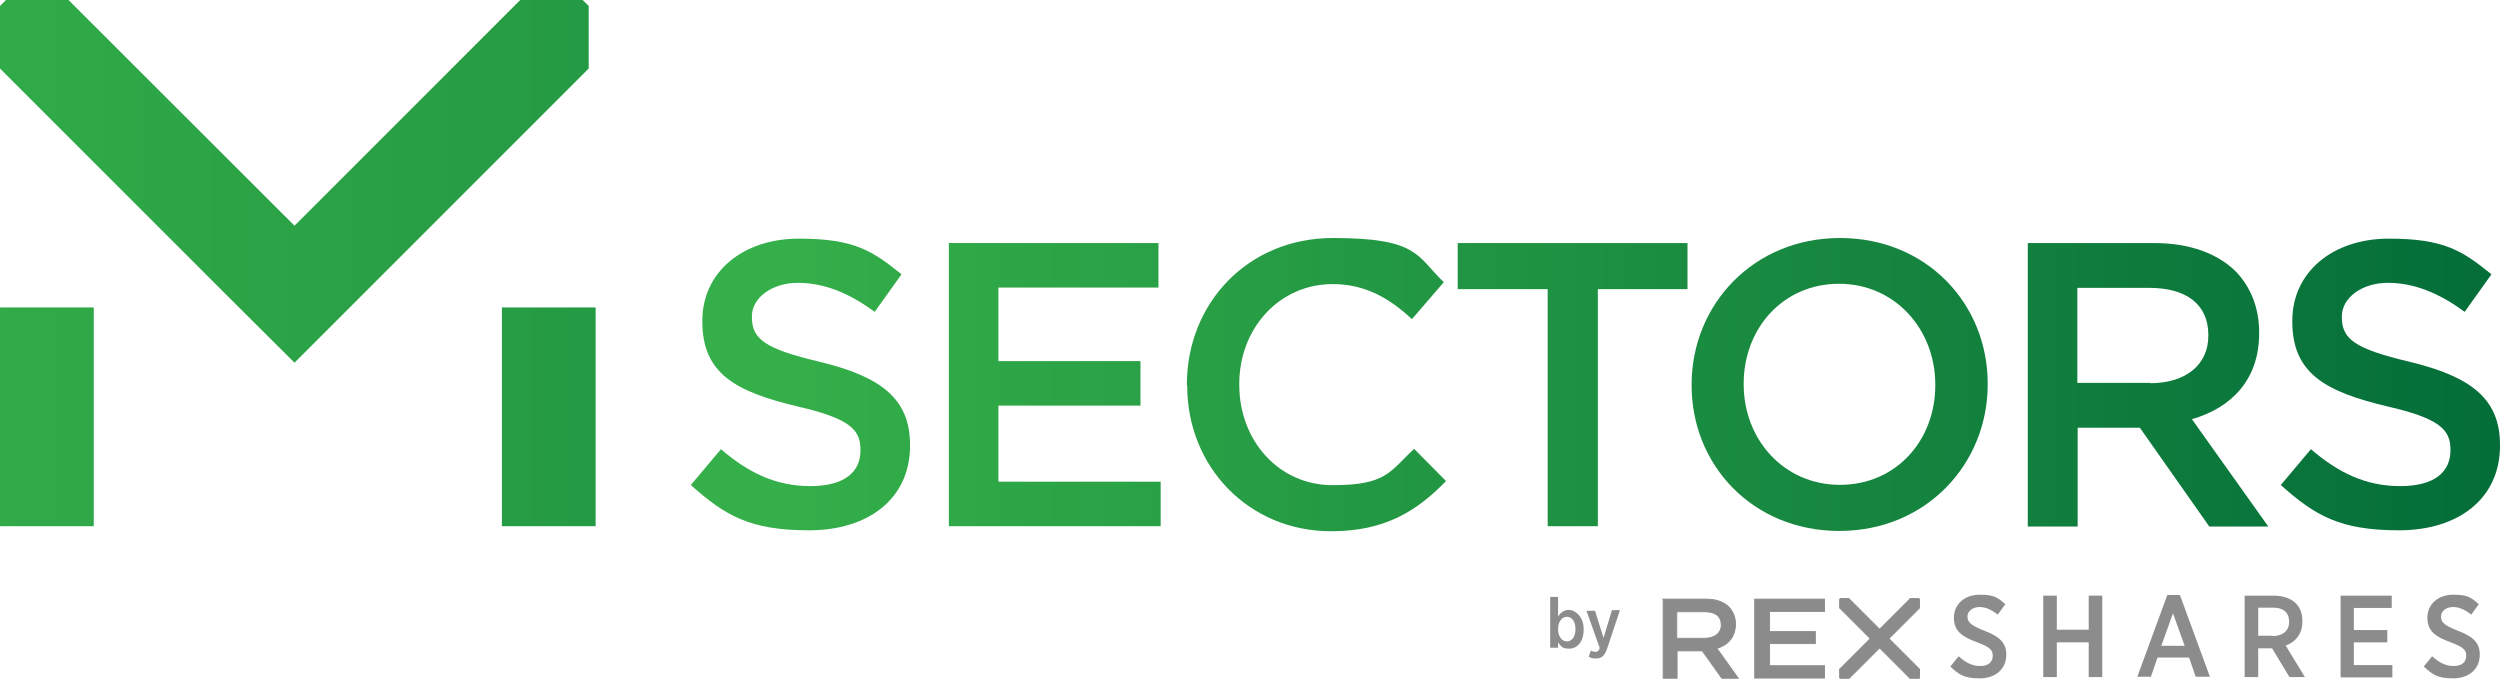
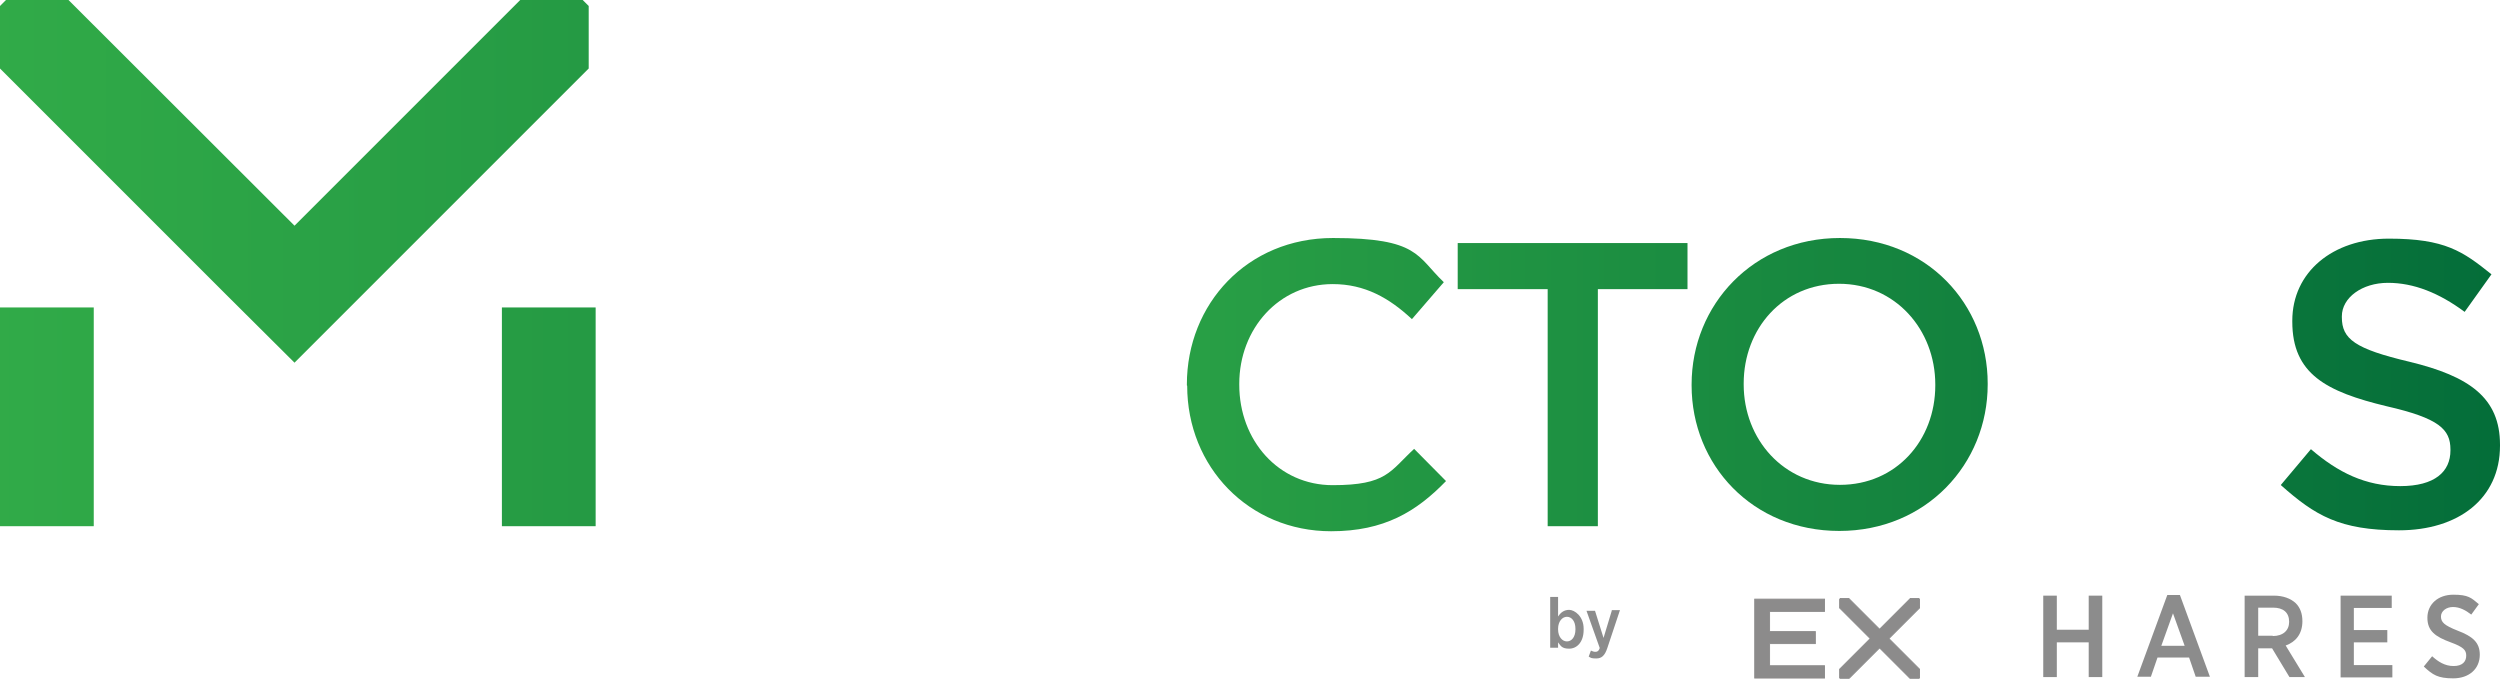
<svg xmlns="http://www.w3.org/2000/svg" xmlns:xlink="http://www.w3.org/1999/xlink" version="1.1" viewBox="0 0 792 215">
  <defs>
    <style>
      .cls-1 {
        fill: url(#linear-gradient-8);
      }

      .cls-2 {
        fill: url(#linear-gradient-7);
      }

      .cls-3 {
        fill: url(#linear-gradient-5);
      }

      .cls-4 {
        fill: url(#linear-gradient-6);
      }

      .cls-5 {
        fill: url(#linear-gradient-9);
      }

      .cls-6 {
        fill: url(#linear-gradient-4);
      }

      .cls-7 {
        fill: url(#linear-gradient-3);
      }

      .cls-8 {
        fill: url(#linear-gradient-2);
      }

      .cls-9 {
        fill: url(#linear-gradient);
      }

      .cls-10 {
        fill: url(#linear-gradient-10);
      }

      .cls-11 {
        fill: #8c8b8b;
        stroke: #8c8b8b;
        stroke-miterlimit: 10;
        stroke-width: .3px;
      }

      .cls-12 {
        fill: #8c8c8c;
      }
    </style>
    <linearGradient id="linear-gradient" x1="246" y1="121.8" x2="836.6" y2="121.8" gradientUnits="userSpaceOnUse">
      <stop offset="0" stop-color="#34af49" />
      <stop offset="1" stop-color="#006838" />
    </linearGradient>
    <linearGradient id="linear-gradient-2" x1="246" y1="121.8" x2="836.6" y2="121.8" gradientUnits="userSpaceOnUse">
      <stop offset="0" stop-color="#34af49" />
      <stop offset="1" stop-color="#006838" />
    </linearGradient>
    <linearGradient id="linear-gradient-3" x1="246" y1="121.8" x2="836.6" y2="121.8" gradientUnits="userSpaceOnUse">
      <stop offset="0" stop-color="#34af49" />
      <stop offset="1" stop-color="#006838" />
    </linearGradient>
    <linearGradient id="linear-gradient-4" x1="246" y1="121.8" x2="836.6" y2="121.8" gradientUnits="userSpaceOnUse">
      <stop offset="0" stop-color="#34af49" />
      <stop offset="1" stop-color="#006838" />
    </linearGradient>
    <linearGradient id="linear-gradient-5" x1="246" y1="121.8" x2="836.6" y2="121.8" gradientUnits="userSpaceOnUse">
      <stop offset="0" stop-color="#34af49" />
      <stop offset="1" stop-color="#006838" />
    </linearGradient>
    <linearGradient id="linear-gradient-6" x1="246" y1="121.8" x2="836.6" y2="121.8" xlink:href="#linear-gradient-5" />
    <linearGradient id="linear-gradient-7" x1="246" y1="121.8" x2="836.6" y2="121.8" xlink:href="#linear-gradient-5" />
    <linearGradient id="linear-gradient-8" x1="-51" y1="132" x2="748.3" y2="132" gradientUnits="userSpaceOnUse">
      <stop offset="0" stop-color="#34af49" />
      <stop offset="1" stop-color="#006838" />
    </linearGradient>
    <linearGradient id="linear-gradient-9" x1="-51" x2="748.3" xlink:href="#linear-gradient-8" />
    <linearGradient id="linear-gradient-10" x1="-51" y1="57.5" x2="748.3" y2="57.5" xlink:href="#linear-gradient-8" />
  </defs>
  <g>
    <g id="Layer_1">
-       <path class="cls-9" d="M218.9,153.6l9.5-11.3c8.6,7.4,17.3,11.7,28.3,11.7s15.9-4.6,15.9-11.3v-.3c0-6.4-3.6-9.9-20.2-13.7-19.1-4.6-29.9-10.2-29.9-26.8v-.3c0-15.4,12.8-26,30.6-26s23.4,4,32.5,11.3l-8.5,11.9c-8.1-6-16.1-9.2-24.3-9.2s-14.6,4.7-14.6,10.6v.3c0,6.9,4.1,10,21.4,14.1,19,4.6,28.7,11.4,28.7,26.3v.3c0,16.8-13.2,26.8-32,26.8s-26.6-4.7-37.4-14.3Z" />
-       <path class="cls-8" d="M300.5,77h66.5v14.1h-50.7v23.3h45v14.1h-45v24.1h51.4v14.1h-67.1v-89.7Z" />
      <path class="cls-7" d="M376,122.1v-.3c0-25.5,19.1-46.4,46.3-46.4s26.5,5.8,35.1,14l-10.1,11.7c-7.2-6.7-14.9-11.1-25.1-11.1-17,0-29.6,14.1-29.6,31.6v.3c0,17.6,12.4,31.8,29.6,31.8s18.1-4.4,25.8-11.5l10.1,10.2c-9.4,9.7-19.6,15.9-36.4,15.9-26.1,0-45.6-20.4-45.6-46.1Z" />
      <path class="cls-6" d="M490.2,91.6h-28.4v-14.6h72.8v14.6h-28.4v75.1h-15.9v-75.1Z" />
      <path class="cls-3" d="M535.9,122.1v-.3c0-25.2,19.5-46.4,47-46.4s46.8,20.9,46.8,46.1v.3c0,25.2-19.5,46.4-47,46.4s-46.8-20.9-46.8-46.1ZM613.1,122.1v-.3c0-17.4-12.7-31.9-30.5-31.9s-30.2,14.2-30.2,31.6v.3c0,17.4,12.7,31.8,30.5,31.8s30.2-14.1,30.2-31.5Z" />
-       <path class="cls-4" d="M642.4,77h40c11.3,0,20.1,3.3,25.9,9,4.7,4.9,7.4,11.5,7.4,19.3v.3c0,14.7-8.8,23.6-21.3,27.2l24.2,34h-18.7l-22-31.3h-19.7v31.3h-15.8v-89.7ZM681.2,121.4c11.3,0,18.4-5.9,18.4-15v-.3c0-9.6-6.9-14.9-18.6-14.9h-22.9v30.1h23.1Z" />
      <path class="cls-2" d="M722.6,153.6l9.5-11.3c8.6,7.4,17.3,11.7,28.3,11.7s15.9-4.6,15.9-11.3v-.3c0-6.4-3.6-9.9-20.2-13.7-19.1-4.6-29.9-10.2-29.9-26.8v-.3c0-15.4,12.8-26,30.6-26s23.4,4,32.5,11.3l-8.5,11.9c-8.1-6-16.1-9.2-24.3-9.2s-14.6,4.7-14.6,10.6v.3c0,6.9,4.1,10,21.4,14.1,19,4.6,28.7,11.4,28.7,26.3v.3c0,16.8-13.2,26.8-32,26.8s-26.6-4.7-37.4-14.3Z" />
      <g>
        <path class="cls-1" d="M159,97.4h29.7v69.3h-29.7v-69.3Z" />
        <path class="cls-5" d="M0,97.4h29.7v69.3H0v-69.3Z" />
        <polygon class="cls-10" points="184.6 0 164.8 0 93.3 71.5 21.7 0 1.9 0 0 1.9 0 21.7 71.5 93.2 93.3 114.9 115 93.2 186.5 21.7 186.5 1.9 184.6 0" />
      </g>
      <g>
-         <path class="cls-11" d="M540.1,202.2c3.1,0,5.2-1.6,5.2-4.2h0c0-2.8-1.9-4.2-5.2-4.2h-8.9v8.4h8.9ZM526.8,189.8h13.7c3.1,0,5.6.9,7.2,2.5,1.3,1.4,2.1,3.2,2.1,5.4h0c0,4.2-2.5,6.7-5.9,7.7l6.8,9.5h-5.2l-6.2-8.7h-8v8.7h-4.4v-25Z" />
        <polygon class="cls-11" points="583 189.6 582.8 189.9 582.8 192.6 605.2 215 607.9 215 608.1 214.7 608.1 212 585.7 189.6 583 189.6" />
        <polygon class="cls-11" points="605.2 189.6 582.8 212 582.8 214.7 583 215 585.7 215 608.1 192.6 608.1 189.9 607.9 189.6 605.2 189.6" />
        <polygon class="cls-11" points="555.9 214.8 555.9 189.8 578 189.8 578 193.7 560.6 193.7 560.6 200.1 575.1 200.1 575.1 203.9 560.6 203.9 560.6 210.9 578 210.9 578 214.8 555.9 214.8" />
      </g>
      <g>
        <path class="cls-12" d="M493.6,203.4v1.8h-2.5v-16.1h2.5v6.2c.7-1.1,1.8-2.1,3.5-2.1s4.6,2,4.6,6v.3c0,4-2.2,6-4.6,6s-2.7-1-3.5-2ZM499.1,199.4v-.2c0-2.4-1.2-3.8-2.7-3.8s-2.8,1.5-2.8,3.8v.2c0,2.3,1.3,3.8,2.8,3.8s2.7-1.4,2.7-3.8Z" />
        <path class="cls-12" d="M510.6,193.3h2.6l-4,12c-.8,2.4-1.8,3.3-3.5,3.3s-1.7-.2-2.4-.6l.7-1.9c.4.2.9.4,1.4.4.7,0,1.1-.3,1.4-1.2l-4.2-11.8h2.7l2.7,8.6,2.6-8.6Z" />
      </g>
      <g>
-         <path class="cls-12" d="M617.9,211.1l2.6-3.2c1.9,1.7,4,3.1,6.8,3.1s4-1.4,4-3.3h0c0-1.7-.8-2.7-4.9-4.2-4.9-1.8-7.4-3.6-7.4-7.8h0c0-4.3,3.4-7.3,8.2-7.3s5.7,1,8.1,3l-2.4,3.3c-1.8-1.4-3.7-2.4-5.8-2.4s-3.8,1.3-3.8,3h0c0,1.8,1,2.8,5.3,4.5,4.8,1.8,7,3.8,7,7.6h0c0,4.6-3.5,7.5-8.4,7.5s-6.5-1.1-9.3-3.7Z" />
        <path class="cls-12" d="M647.3,188.7h4.3v10.8h10.1v-10.8h4.3v25.8h-4.3v-11h-10.1v11h-4.3v-25.8Z" />
        <path class="cls-12" d="M686.5,188.5h4.1l9.5,25.9h-4.5l-2.1-6.1h-10l-2.1,6.1h-4.3l9.5-25.9ZM692.1,204.6l-3.7-10.3-3.7,10.3h7.4Z" />
        <path class="cls-12" d="M711.1,188.7h9.3c2.9,0,5.3.9,6.9,2.4,1.4,1.4,2.1,3.3,2.1,5.7h0c0,4.1-2.2,6.6-5.3,7.7l6.1,10h-4.9l-5.5-9.1c0,0-.2,0-.3,0h-4.1v9.1h-4.3v-25.8ZM720,201.5c3.3,0,5.2-1.8,5.2-4.5h0c0-3-1.9-4.5-5.1-4.5h-4.7v8.9h4.6Z" />
        <path class="cls-12" d="M741.5,188.7h16.2v3.9h-12v7h10.6v3.9h-10.6v7.2h12.2v3.9h-16.4v-25.8Z" />
        <path class="cls-12" d="M767.9,211.1l2.6-3.2c1.9,1.7,4,3.1,6.8,3.1s4-1.4,4-3.3h0c0-1.7-.8-2.7-4.9-4.2-4.9-1.8-7.4-3.6-7.4-7.8h0c0-4.3,3.4-7.3,8.2-7.3s5.7,1,8.1,3l-2.4,3.3c-1.8-1.4-3.7-2.4-5.8-2.4s-3.8,1.3-3.8,3h0c0,1.8,1,2.8,5.3,4.5,4.8,1.8,7,3.8,7,7.6h0c0,4.6-3.5,7.5-8.4,7.5s-6.5-1.1-9.3-3.7Z" />
      </g>
    </g>
  </g>
</svg>